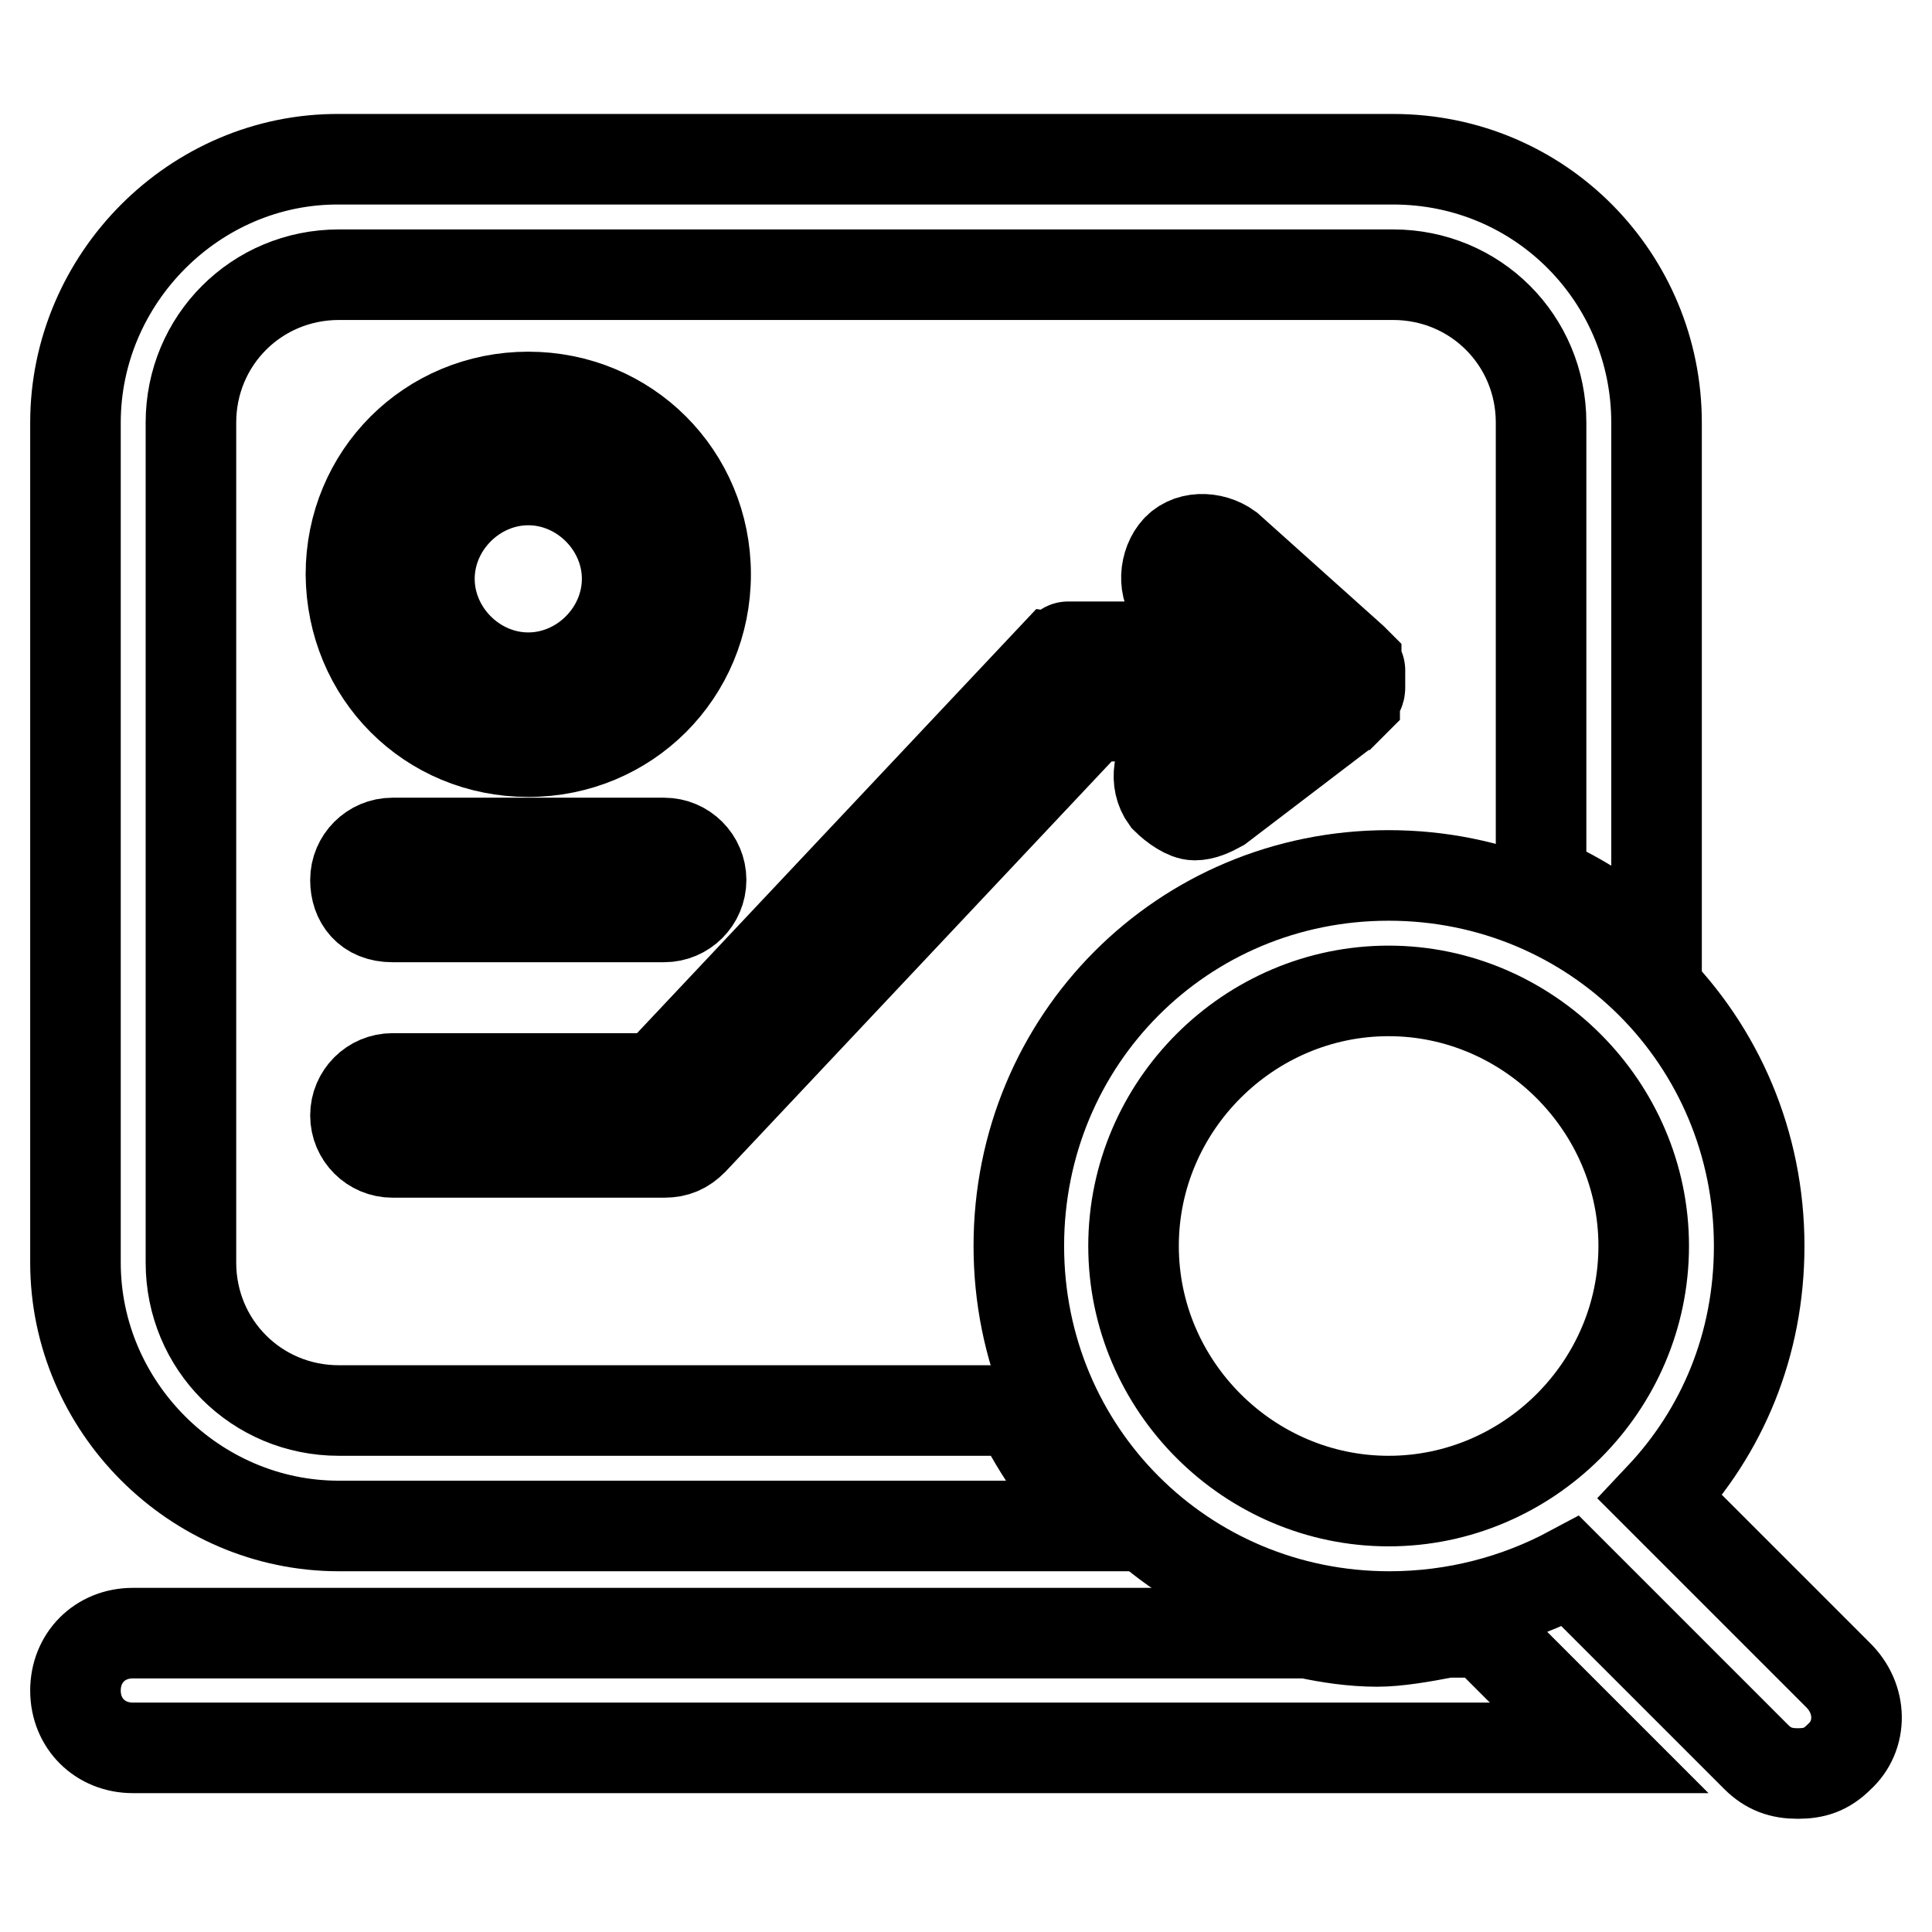
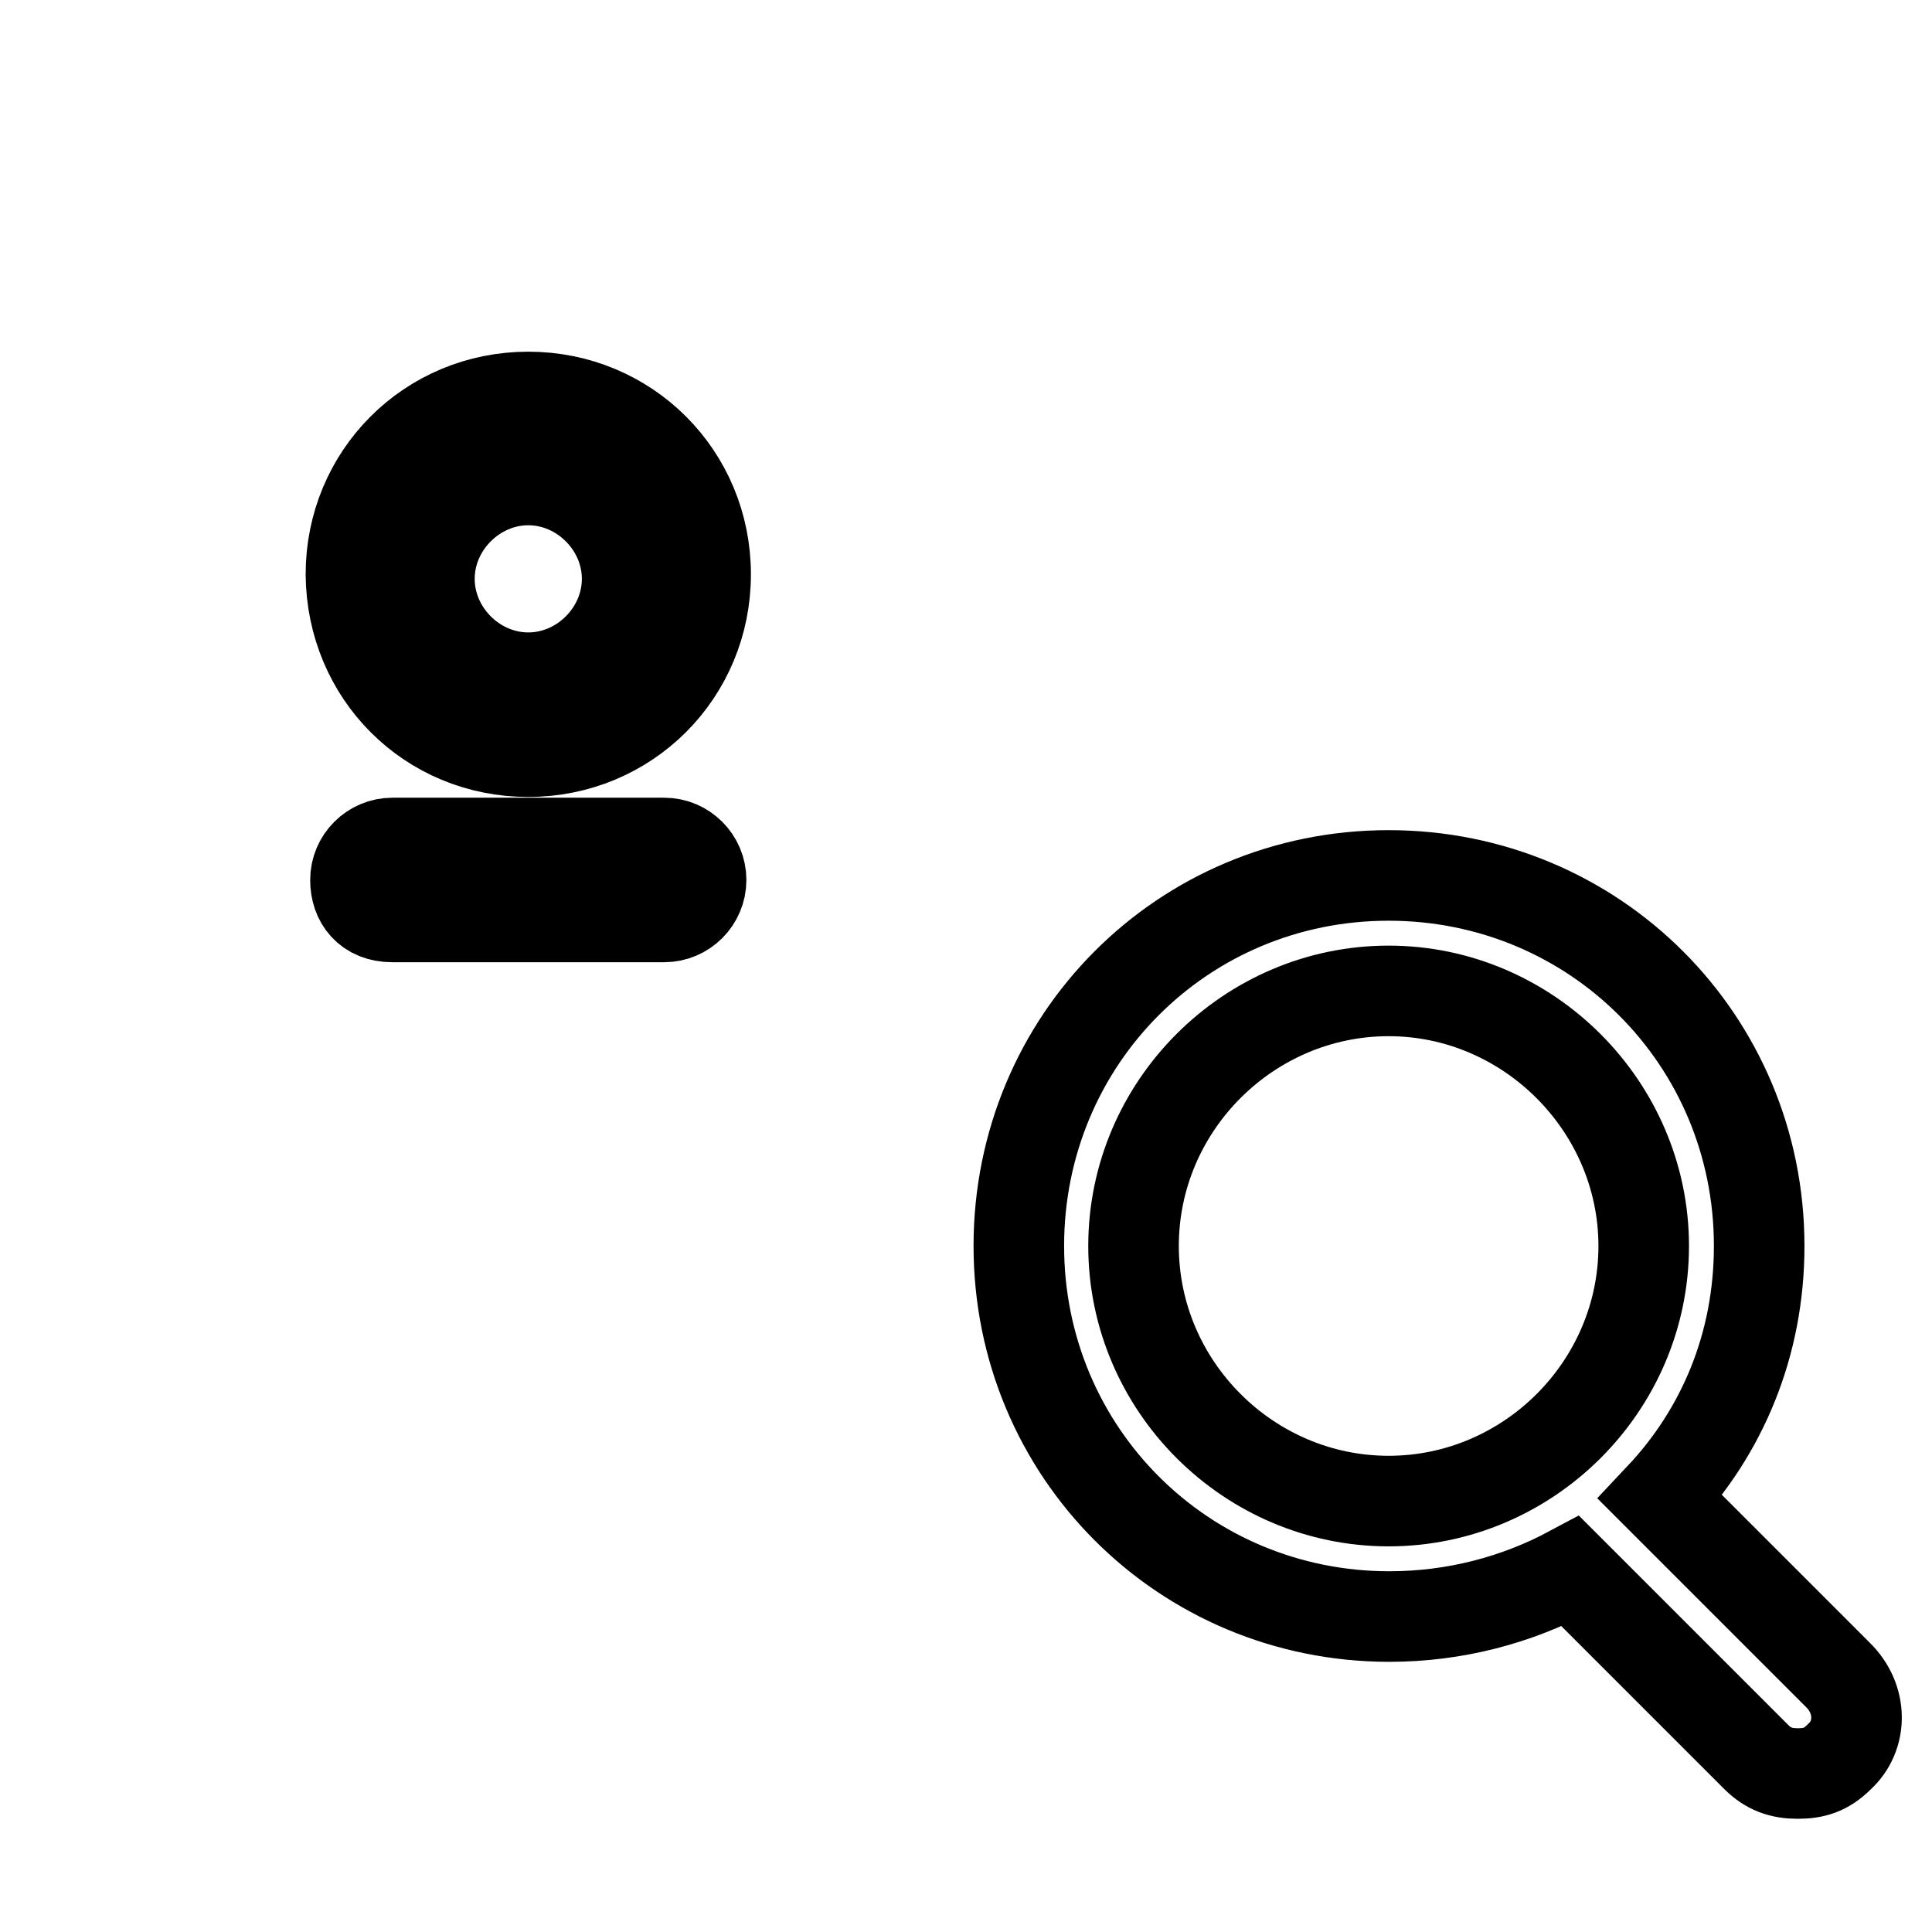
<svg xmlns="http://www.w3.org/2000/svg" version="1.1" x="0px" y="0px" viewBox="0 0 256 256" enable-background="new 0 0 256 256" xml:space="preserve">
  <g>
-     <path stroke-width="12" fill-opacity="0" stroke="#000000" d="M44.9,202.2h100.9c-4.4-4.4-8.2-9.8-10.9-15.3h-90c-10.9,0-19.6-8.7-19.6-19.6V56 c0-10.9,8.7-19.6,19.6-19.6h139.7c10.9,0,19.6,8.7,19.6,19.6v60.6c6,2.7,10.9,6,15.3,10.4V56c0-19.1-15.3-34.9-34.9-34.9H44.9 C25.8,21,10,36.9,10,56v111.3C10,186.4,25.8,202.2,44.9,202.2z M191.2,216.4c-2.7,0.5-6,1.1-8.7,1.1c-3.3,0-6.5-0.5-9.3-1.1H17.6 c-4.4,0-7.6,3.3-7.6,7.6c0,4.4,3.3,7.6,7.6,7.6h194.3l-15.3-15.3H191.2L191.2,216.4z" />
    <path stroke-width="12" fill-opacity="0" stroke="#000000" d="M243.5,221.9l-23.5-23.5c8.2-8.7,13.1-20.2,13.1-33.3c0-27.3-21.8-49.1-49.1-49.1S135,137.8,135,165.1 c0,27.3,21.8,49.1,49.1,49.1c8.7,0,16.9-2.2,24-6l24.6,24.6c1.6,1.6,3.3,2.2,5.5,2.2c2.2,0,3.8-0.5,5.5-2.2 C246.8,230,246.8,225.1,243.5,221.9L243.5,221.9z M150.2,165.1c0-18.6,15.3-33.8,33.8-33.8s33.8,15.3,33.8,33.8 c0,18.6-15.3,33.8-33.8,33.8S150.2,183.7,150.2,165.1z M70,99.6c13.1,0,23.5-10.4,23.5-23.5c0-13.1-10.4-23.5-23.5-23.5 c-13.1,0-23.5,10.4-23.5,23.5C46.6,89.3,56.9,99.6,70,99.6z M70,63.6c7.1,0,13.1,6,13.1,13.1s-6,13.1-13.1,13.1 c-7.1,0-13.1-6-13.1-13.1S62.9,63.6,70,63.6z M52,121.5h36c2.7,0,4.9-2.2,4.9-4.9c0-2.7-2.2-4.9-4.9-4.9H52c-2.7,0-4.9,2.2-4.9,4.9 C47.1,119.3,48.7,121.5,52,121.5z" />
-     <path stroke-width="12" fill-opacity="0" stroke="#000000" d="M180.2,90.9v-0.5v-1.1v-0.5c0,0,0-0.5-0.5-0.5v-0.5l-0.5-0.5l-16.4-14.7c-2.2-1.6-5.5-1.6-7.1,0.5 s-1.6,5.5,0.5,7.1l6,5.5h-20.2h-0.5c0,0-0.5,0-0.5,0.5c-0.5,0-0.5,0.5-1.1,0.5l-52.9,56.2H52c-2.7,0-4.9,2.2-4.9,4.9 c0,2.7,2.2,4.9,4.9,4.9h36c1.6,0,2.7-0.5,3.8-1.6l52.9-56.2h15.3l-4.4,3.8c-2.2,1.6-2.7,4.9-1.1,7.1c1.1,1.1,2.7,2.2,3.8,2.2 c1.1,0,2.2-0.5,3.3-1.1l16.4-12.5l0.5-0.5c0,0,0-0.5,0.5-0.5l0.5-0.5V92v-0.5C180.2,92,180.2,91.4,180.2,90.9 C180.2,91.4,180.2,90.9,180.2,90.9L180.2,90.9z" />
  </g>
</svg>